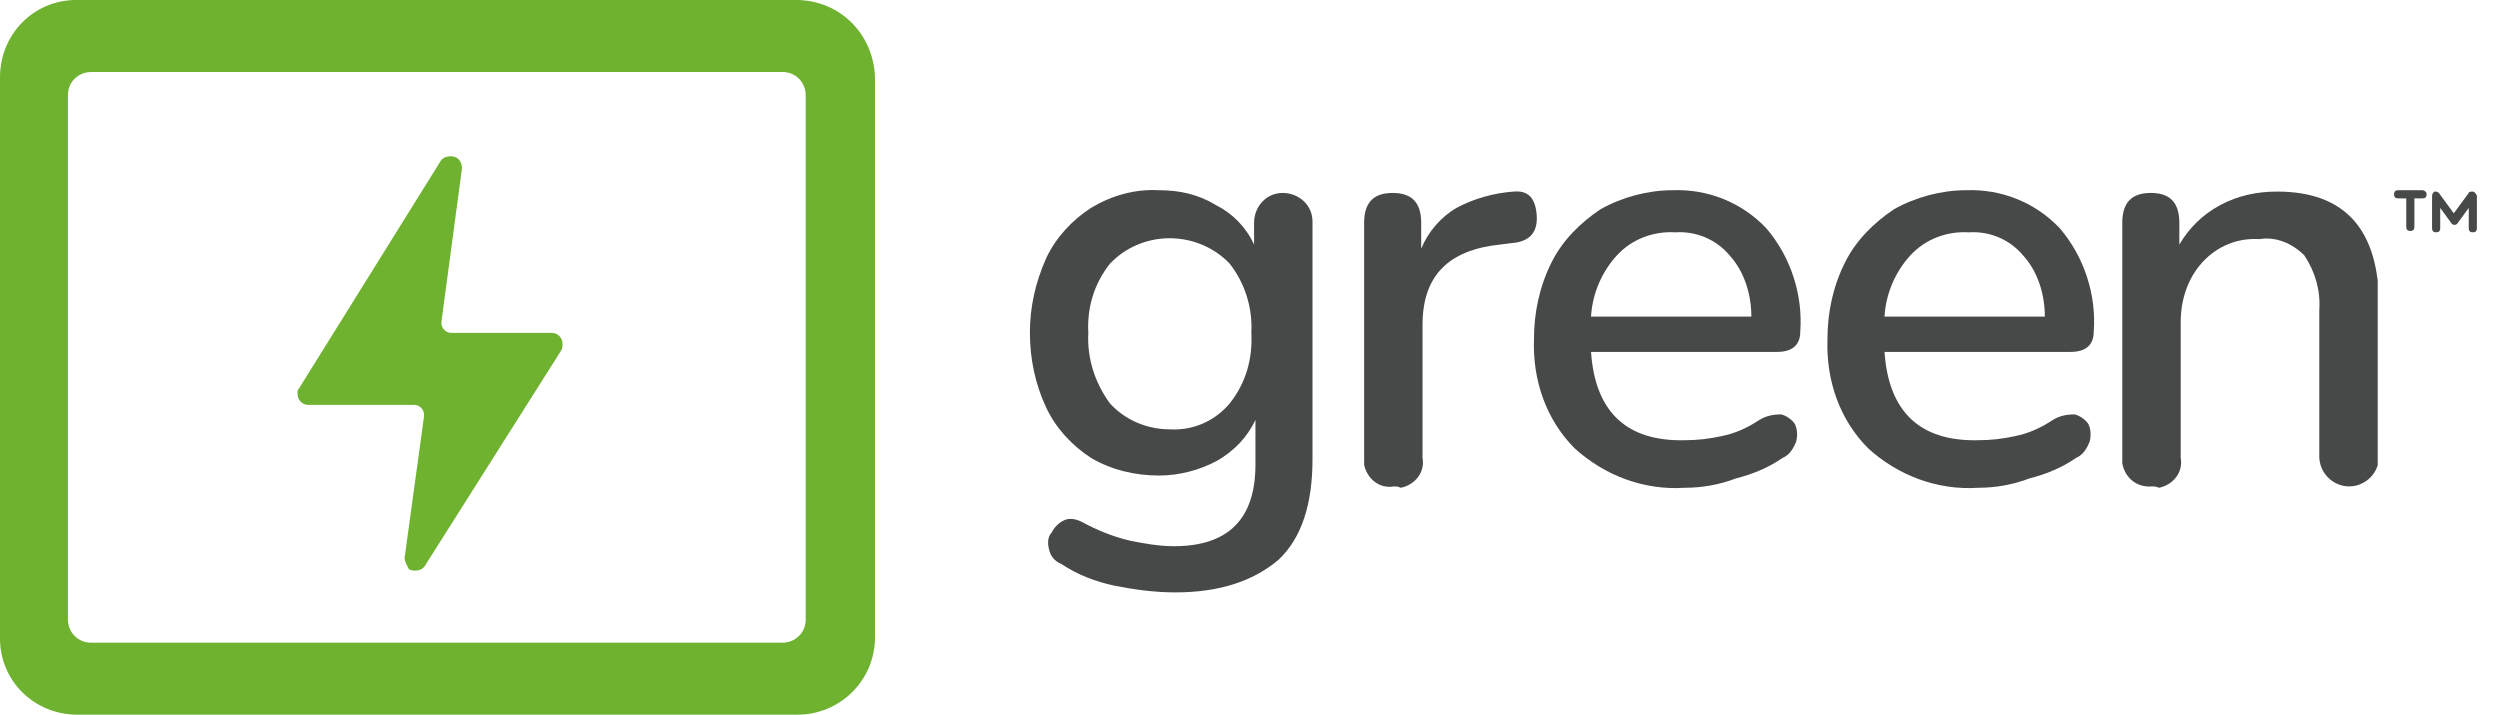
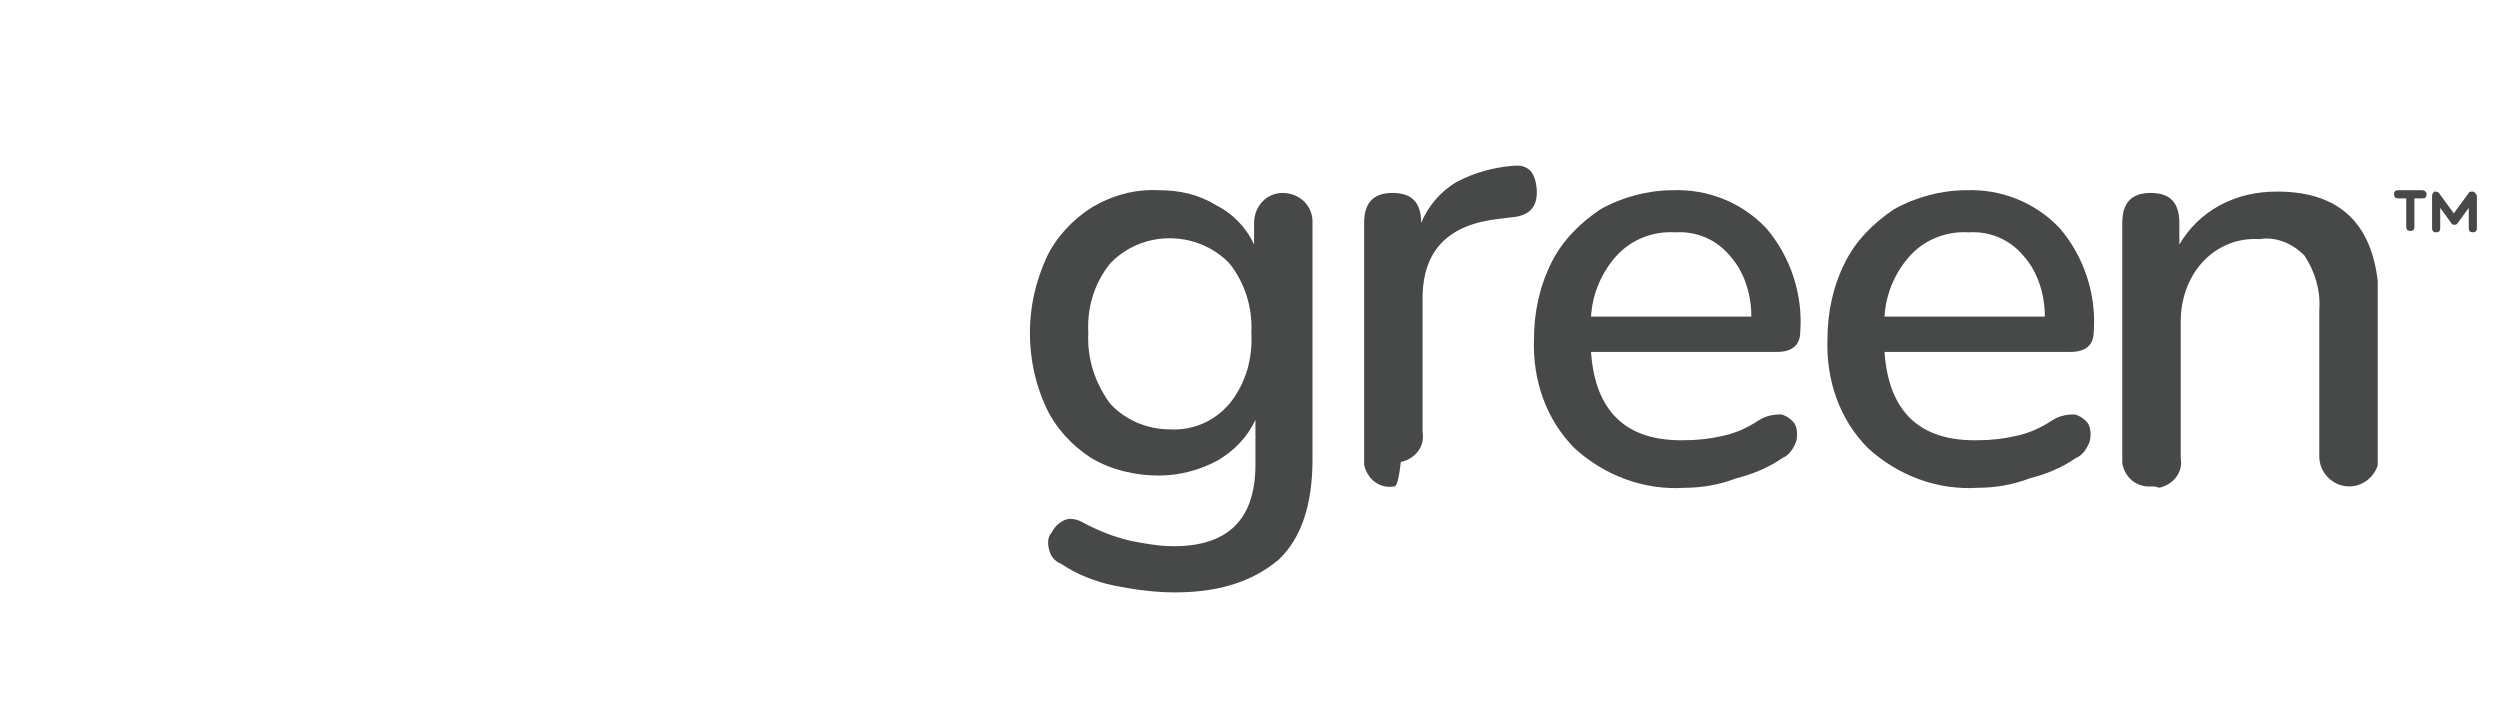
<svg xmlns="http://www.w3.org/2000/svg" xmlns:xlink="http://www.w3.org/1999/xlink" version="1.1" id="Layer_1" x="0px" y="0px" viewBox="0 0 184 52.6" style="enable-background:new 0 0 184 52.6;" xml:space="preserve">
  <style type="text/css"> .st0{clip-path:url(#SVGID_00000061471577617980174010000014109792254929898168_);} .st1{fill:#474949;} .st2{fill:#6EB22F;} </style>
  <g id="Green" transform="translate(0 0)">
    <g>
      <defs>
        <rect id="SVGID_1_" x="0" width="175" height="52.6" />
      </defs>
      <clipPath id="SVGID_00000033332670427848961780000009843218397119540899_">
        <use xlink:href="#SVGID_1_" style="overflow:visible;" />
      </clipPath>
      <g id="Group_1381" style="clip-path:url(#SVGID_00000033332670427848961780000009843218397119540899_);">
        <path id="Path_2756" class="st1" d="M86.5,43.6c-1.5,0-3-0.2-4.5-0.5c-1.4-0.3-2.7-0.8-3.9-1.6c-0.5-0.2-0.8-0.6-0.9-1.1 c-0.1-0.4-0.1-0.9,0.2-1.2c0.2-0.4,0.5-0.7,0.9-0.9c0.4-0.2,0.9-0.1,1.3,0.1c1.1,0.6,2.3,1.1,3.6,1.4c1,0.2,2.1,0.4,3.2,0.4 c4,0,6-2,6-6v-3.3c-0.6,1.3-1.6,2.3-2.8,3c-1.3,0.7-2.8,1.1-4.3,1.1c-1.7,0-3.5-0.4-5-1.3c-1.4-0.9-2.6-2.2-3.3-3.7 c-0.8-1.7-1.2-3.6-1.2-5.5c0-1.9,0.4-3.7,1.2-5.5c0.7-1.5,1.9-2.8,3.3-3.7c1.5-0.9,3.2-1.4,5-1.3c1.5,0,2.9,0.3,4.2,1.1 c1.2,0.6,2.2,1.6,2.8,2.9v-1.6c0-1.2,0.9-2.2,2.1-2.2c1.2,0,2.2,0.9,2.2,2.1c0,0,0,0.1,0,0.1v17.4c0,3.3-0.8,5.8-2.5,7.4 C92.2,42.8,89.7,43.6,86.5,43.6 M86.1,31.6c1.7,0.1,3.3-0.6,4.4-1.9c1.2-1.5,1.7-3.3,1.6-5.2c0.1-1.9-0.5-3.7-1.6-5.1 c-2.3-2.4-6.2-2.5-8.6-0.2c-0.1,0.1-0.1,0.1-0.2,0.2c-1.2,1.5-1.7,3.3-1.6,5.1c-0.1,1.9,0.5,3.7,1.6,5.2 C82.8,30.9,84.4,31.6,86.1,31.6" />
-         <path id="Path_2757" class="st1" d="M102.6,35.8c-1.1,0.2-2-0.6-2.2-1.6c0-0.2,0-0.4,0-0.6V16.4c0-1.5,0.7-2.2,2.1-2.2 c1.4,0,2.1,0.7,2.1,2.2v1.9c0.5-1.2,1.4-2.3,2.6-3c1.3-0.7,2.8-1.1,4.2-1.2c1.1-0.1,1.6,0.5,1.7,1.7c0.1,1.3-0.5,2-1.9,2.1 l-0.8,0.1c-3.8,0.4-5.7,2.3-5.7,5.9v9.8c0.2,1.1-0.6,2-1.6,2.2C102.9,35.8,102.7,35.8,102.6,35.8" />
+         <path id="Path_2757" class="st1" d="M102.6,35.8c-1.1,0.2-2-0.6-2.2-1.6c0-0.2,0-0.4,0-0.6V16.4c0-1.5,0.7-2.2,2.1-2.2 c1.4,0,2.1,0.7,2.1,2.2c0.5-1.2,1.4-2.3,2.6-3c1.3-0.7,2.8-1.1,4.2-1.2c1.1-0.1,1.6,0.5,1.7,1.7c0.1,1.3-0.5,2-1.9,2.1 l-0.8,0.1c-3.8,0.4-5.7,2.3-5.7,5.9v9.8c0.2,1.1-0.6,2-1.6,2.2C102.9,35.8,102.7,35.8,102.6,35.8" />
        <path id="Path_2758" class="st1" d="M124,35.9c-3,0.2-5.9-0.9-8.1-2.9c-2.1-2.1-3.1-5-3-8c0-2,0.4-3.9,1.3-5.7 c0.8-1.6,2.1-2.9,3.6-3.9c1.6-0.9,3.5-1.4,5.3-1.4c2.6-0.1,5.1,0.9,6.9,2.8c1.8,2.1,2.7,4.9,2.5,7.6c0,1-0.6,1.5-1.7,1.5h-13.7 c0.3,4.4,2.6,6.6,6.9,6.5c0.9,0,1.8-0.1,2.7-0.3c1-0.2,1.9-0.6,2.8-1.2c0.5-0.3,1-0.4,1.6-0.4c0.4,0.1,0.8,0.4,1,0.7 c0.2,0.4,0.2,0.9,0.1,1.3c-0.2,0.5-0.5,1-1,1.2c-1,0.7-2.2,1.2-3.4,1.5C126.5,35.7,125.2,35.9,124,35.9 M123.3,17.1 c-1.6-0.1-3.2,0.5-4.3,1.7c-1.1,1.2-1.8,2.8-1.9,4.5h11.8c0-1.6-0.5-3.3-1.6-4.5C126.3,17.6,124.8,17,123.3,17.1" />
        <path id="Path_2759" class="st1" d="M145.6,35.9c-3,0.2-5.9-0.9-8.1-2.9c-2.1-2.1-3.1-5-3-8c0-2,0.4-3.9,1.3-5.7 c0.8-1.6,2.1-2.9,3.6-3.9c1.6-0.9,3.5-1.4,5.3-1.4c2.6-0.1,5.1,0.9,6.9,2.8c1.8,2.1,2.7,4.9,2.5,7.6c0,1-0.6,1.5-1.7,1.5h-13.7 c0.3,4.4,2.6,6.6,6.9,6.5c0.9,0,1.8-0.1,2.7-0.3c1-0.2,1.9-0.6,2.8-1.2c0.5-0.3,1-0.4,1.6-0.4c0.4,0.1,0.8,0.4,1,0.7 c0.2,0.4,0.2,0.9,0.1,1.3c-0.2,0.5-0.5,1-1,1.2c-1,0.7-2.2,1.2-3.4,1.5C148.1,35.7,146.8,35.9,145.6,35.9 M144.9,17.1 c-1.6-0.1-3.2,0.5-4.3,1.7c-1.1,1.2-1.8,2.8-1.9,4.5h11.8c0-1.6-0.5-3.3-1.6-4.5C147.9,17.6,146.4,17,144.9,17.1" />
        <path id="Path_2760" class="st1" d="M158.4,35.8c-1.1,0.1-2-0.6-2.2-1.7c0-0.2,0-0.4,0-0.5V16.4c0-1.5,0.7-2.2,2.1-2.2 s2.1,0.7,2.1,2.2v1.6c0.7-1.2,1.7-2.2,3-2.9c1.3-0.7,2.7-1,4.2-1c5,0,7.5,2.8,7.5,8.4v11.1c0,1.2-1,2.2-2.2,2.2 c-1.2,0-2.2-1-2.2-2.2V22.8c0.1-1.4-0.3-2.8-1.1-4c-0.9-0.9-2.1-1.4-3.3-1.2c-1.6-0.1-3.1,0.5-4.2,1.7c-1.1,1.2-1.6,2.8-1.6,4.4 v10c0.2,1.1-0.6,2-1.6,2.2C158.7,35.8,158.5,35.8,158.4,35.8" />
-         <path id="Path_2761" class="st2" d="M29.8,40.9l1.4-10.2c0.1-0.5-0.3-0.9-0.7-0.9c0,0-0.1,0-0.1,0h-7.7c-0.5,0-0.8-0.4-0.8-0.8 c0-0.2,0-0.3,0.1-0.4l10.4-16.7c0.2-0.4,0.8-0.5,1.2-0.3c0.3,0.2,0.4,0.5,0.4,0.8l-1.5,11.2c-0.1,0.5,0.3,0.9,0.7,0.9 c0,0,0.1,0,0.1,0h7.3c0.5,0,0.8,0.4,0.8,0.8c0,0.2,0,0.3-0.1,0.5l-10,15.8c-0.2,0.4-0.8,0.5-1.2,0.3 C29.9,41.5,29.7,41.2,29.8,40.9" />
-         <path id="Path_2762" class="st2" d="M58.6,0h-53C2.5,0,0,2.5,0,5.7c0,0,0,0,0,0V47c0,3.1,2.5,5.6,5.7,5.6h53 c3.1,0,5.7-2.5,5.7-5.7c0,0,0,0,0,0V5.7C64.3,2.5,61.8,0,58.6,0C58.6,0,58.6,0,58.6,0 M59.3,45.6c0,1-0.8,1.7-1.7,1.7H6.7 c-1,0-1.7-0.8-1.7-1.7V7c0-1,0.8-1.7,1.7-1.7h50.9c1,0,1.7,0.8,1.7,1.7V45.6z" />
      </g>
    </g>
  </g>
  <path class="st1" d="M182,14.1c-0.1,0-0.3,0-0.3,0.1l-1.1,1.5l-1.1-1.5c-0.1-0.1-0.2-0.1-0.3-0.1c-0.1,0-0.2,0.2-0.2,0.3v2.4 c0,0.2,0.1,0.3,0.3,0.3c0.2,0,0.3-0.1,0.3-0.3v-1.5l0.8,1.1c0.1,0.2,0.4,0.2,0.5,0l0.8-1.1v1.5c0,0.2,0.1,0.3,0.3,0.3 s0.3-0.1,0.3-0.3v-2.4C182.2,14.2,182.1,14.1,182,14.1z M178.3,14h-1.8c-0.2,0-0.3,0.1-0.3,0.3s0.1,0.3,0.3,0.3h0.6v2.1 c0,0.2,0.1,0.3,0.3,0.3s0.3-0.1,0.3-0.3v-2.1h0.6c0.2,0,0.3-0.1,0.3-0.3S178.4,14,178.3,14z" />
</svg>